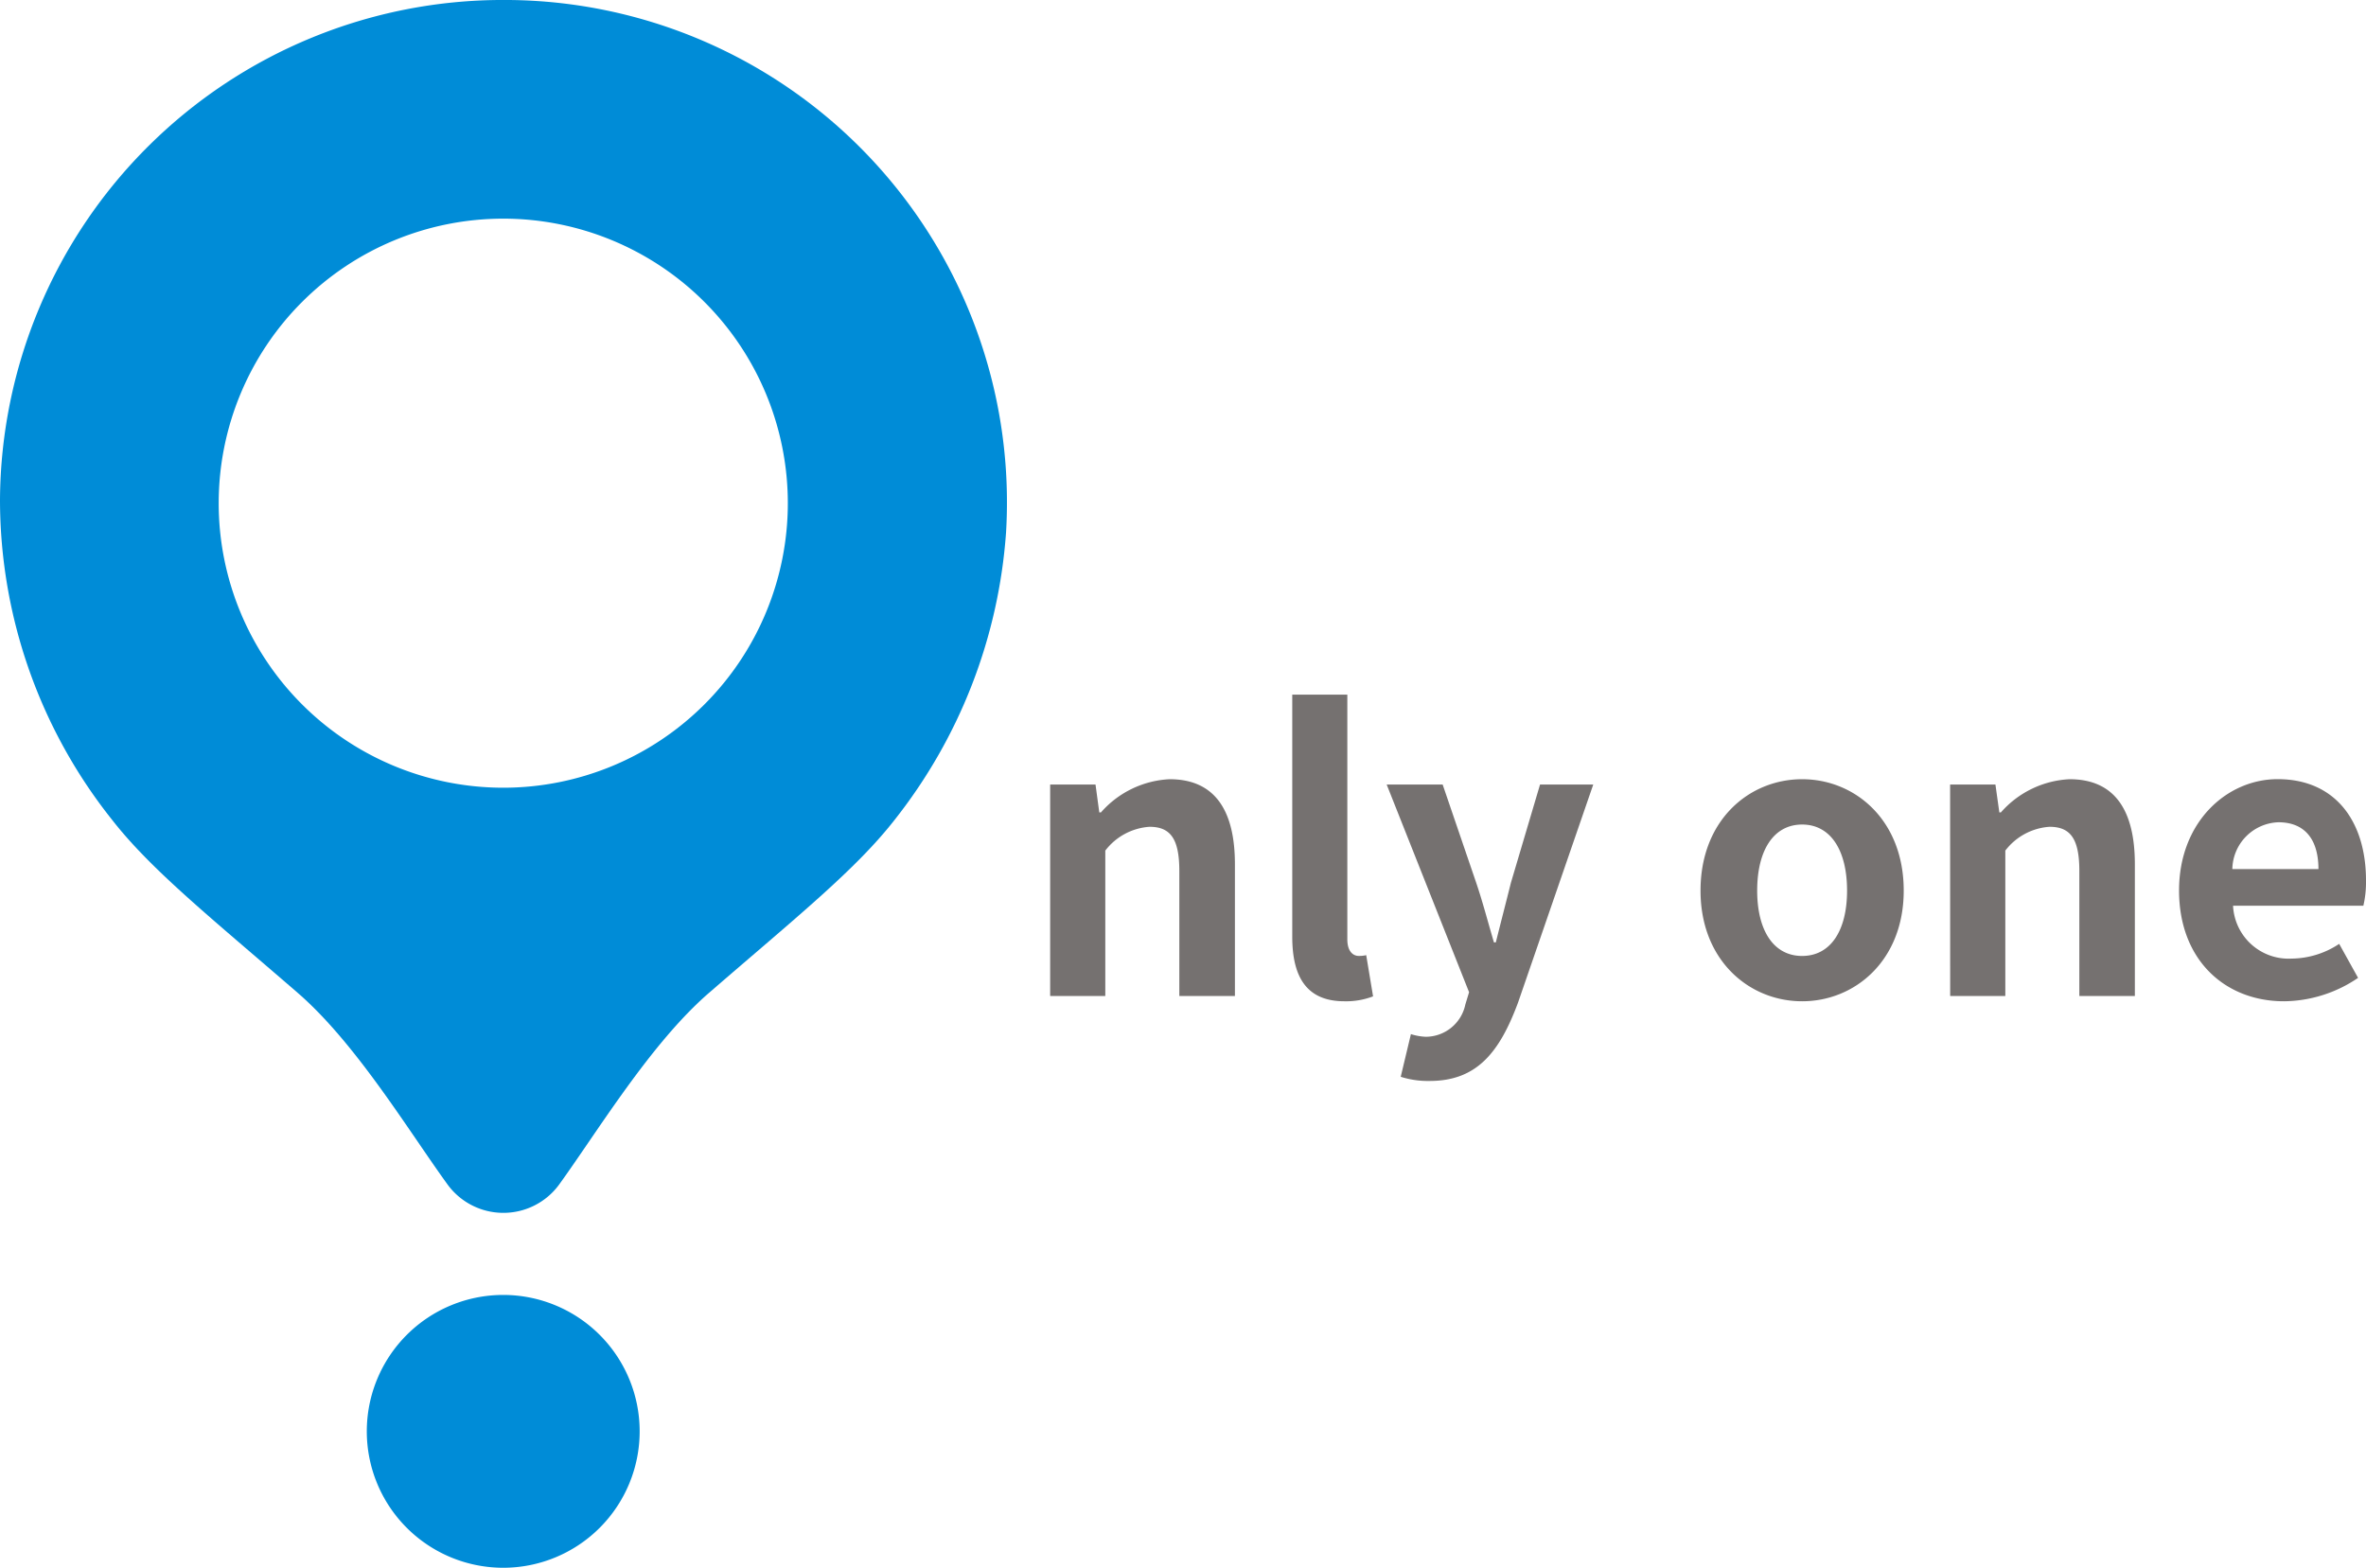
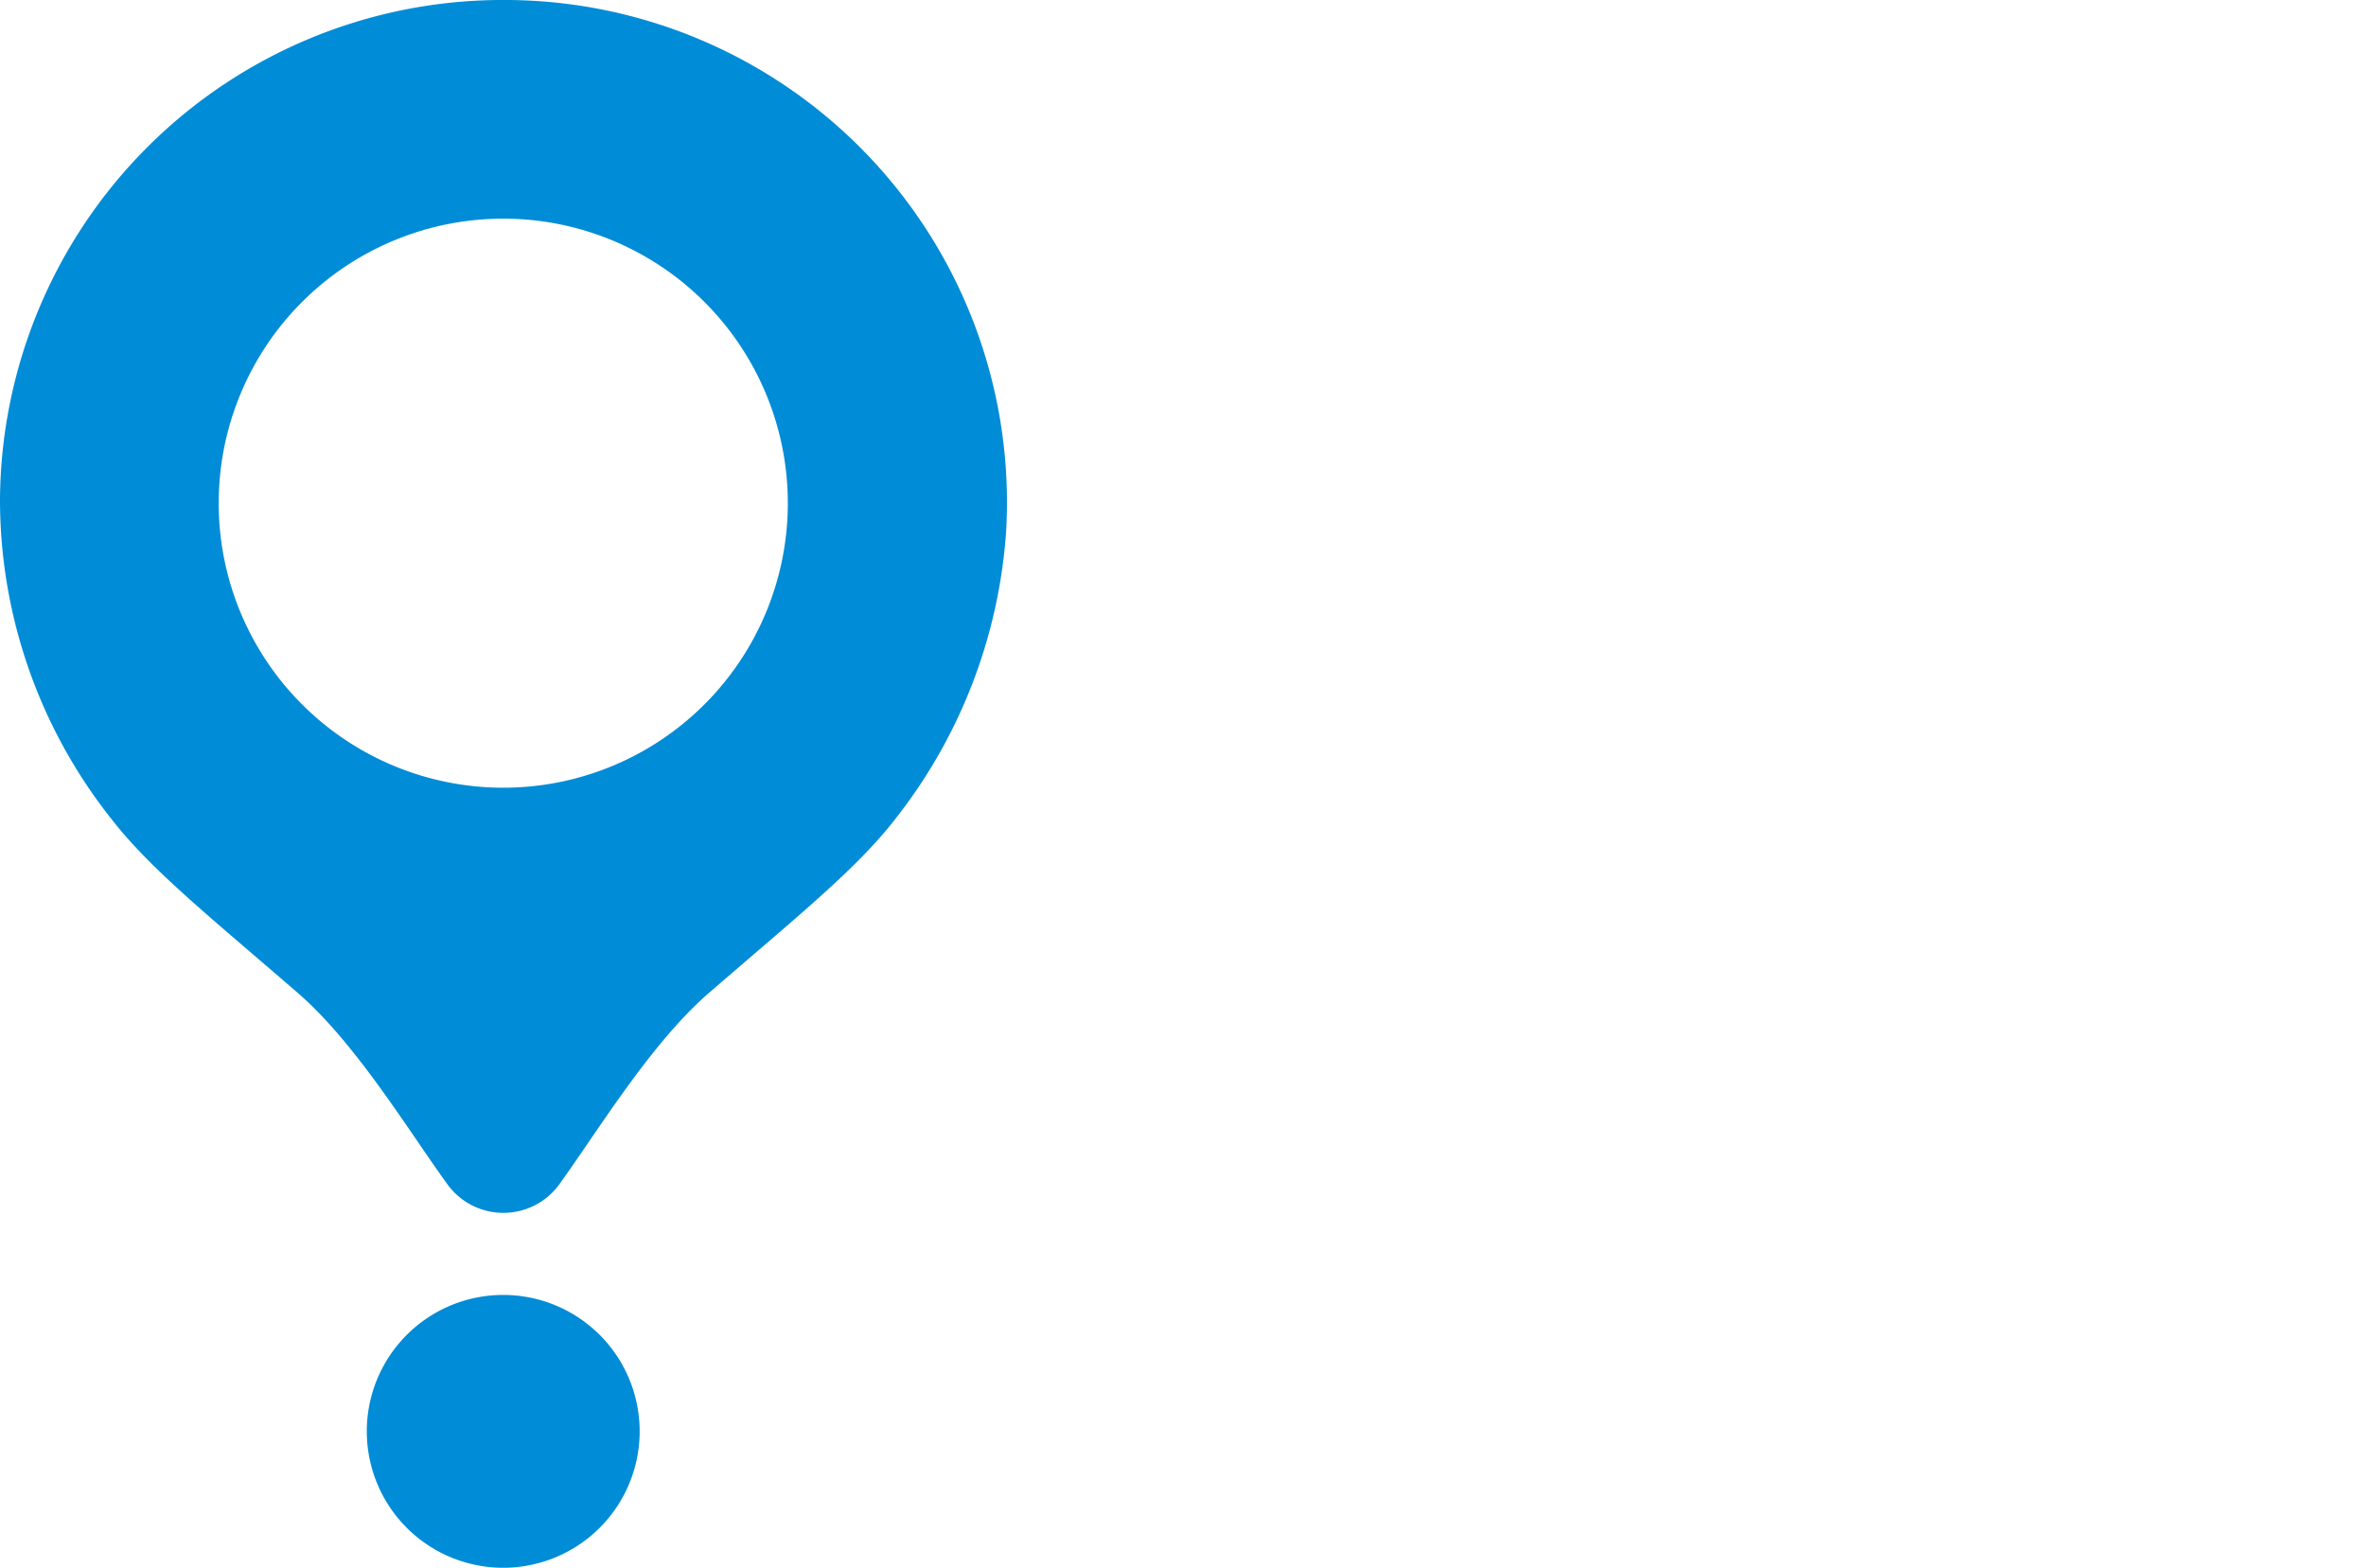
<svg xmlns="http://www.w3.org/2000/svg" width="137.82" height="91.333" viewBox="0 0 137.82 91.333">
  <g transform="translate(0 0)">
-     <path d="M1.738,0H4.95V-8.47A3.54,3.54,0,0,1,7.524-9.856c1.21,0,1.738.682,1.738,2.574V0H12.5V-7.678c0-3.1-1.144-4.95-3.806-4.95a5.678,5.678,0,0,0-4,1.936H4.6l-.22-1.628H1.738ZM18.876.308A4.4,4.4,0,0,0,20.548.022l-.4-2.4a1.823,1.823,0,0,1-.44.044c-.308,0-.66-.242-.66-.968V-17.556H15.84v14.1C15.84-1.166,16.632.308,18.876.308ZM23.848,4.95c2.75,0,4.07-1.672,5.148-4.576L33.374-12.32h-3.1L28.578-6.6c-.286,1.144-.594,2.332-.88,3.476h-.11c-.352-1.188-.66-2.376-1.034-3.476L24.6-12.32H21.34l4.8,12.1-.22.726a2.358,2.358,0,0,1-2.31,1.87,3.313,3.313,0,0,1-.858-.154l-.594,2.486A5.217,5.217,0,0,0,23.848,4.95ZM45.54.308c3.08,0,5.918-2.376,5.918-6.446,0-4.114-2.838-6.49-5.918-6.49s-5.918,2.376-5.918,6.49C39.622-2.068,42.46.308,45.54.308Zm0-2.64c-1.672,0-2.618-1.5-2.618-3.806,0-2.332.946-3.85,2.618-3.85s2.618,1.518,2.618,3.85C48.158-3.828,47.212-2.332,45.54-2.332ZM54.164,0h3.212V-8.47A3.54,3.54,0,0,1,59.95-9.856c1.21,0,1.738.682,1.738,2.574V0h3.234V-7.678c0-3.1-1.144-4.95-3.806-4.95a5.678,5.678,0,0,0-4,1.936h-.088L56.8-12.32h-2.64ZM73.612.308a7.772,7.772,0,0,0,4.312-1.364l-1.1-1.98a5.078,5.078,0,0,1-2.772.858,3.237,3.237,0,0,1-3.41-3.08h7.59a6.01,6.01,0,0,0,.154-1.474c0-3.41-1.76-5.9-5.148-5.9-2.948,0-5.742,2.486-5.742,6.49C67.5-2.09,70.18.308,73.612.308ZM70.6-7.392a2.778,2.778,0,0,1,2.684-2.728c1.584,0,2.332,1.056,2.332,2.728Z" transform="translate(59.434 58.023)" fill="#1a1311" opacity="0.6" />
    <g transform="translate(0)">
      <path d="M227.668,129.667a7.947,7.947,0,1,1-7.947-7.947,7.947,7.947,0,0,1,7.947,7.947" transform="translate(-190.408 -46.281)" fill="#008cd7" />
      <path d="M208.936,8.2a29.29,29.29,0,0,0-29.314,29.115,29.941,29.941,0,0,0,6.539,18.659c2.27,2.909,5.758,5.7,10.8,10.065,3.388,2.934,6.436,8,8.74,11.18a4.025,4.025,0,0,0,6.484,0c2.3-3.185,5.352-8.246,8.74-11.18,5.041-4.367,8.528-7.155,10.8-10.065a30.455,30.455,0,0,0,6.5-16.759A29.265,29.265,0,0,0,208.936,8.2m0,45.891a16.576,16.576,0,1,1,16.577-16.577,16.577,16.577,0,0,1-16.577,16.577" transform="translate(-179.622 -8.201)" fill="#008cd7" />
    </g>
  </g>
</svg>